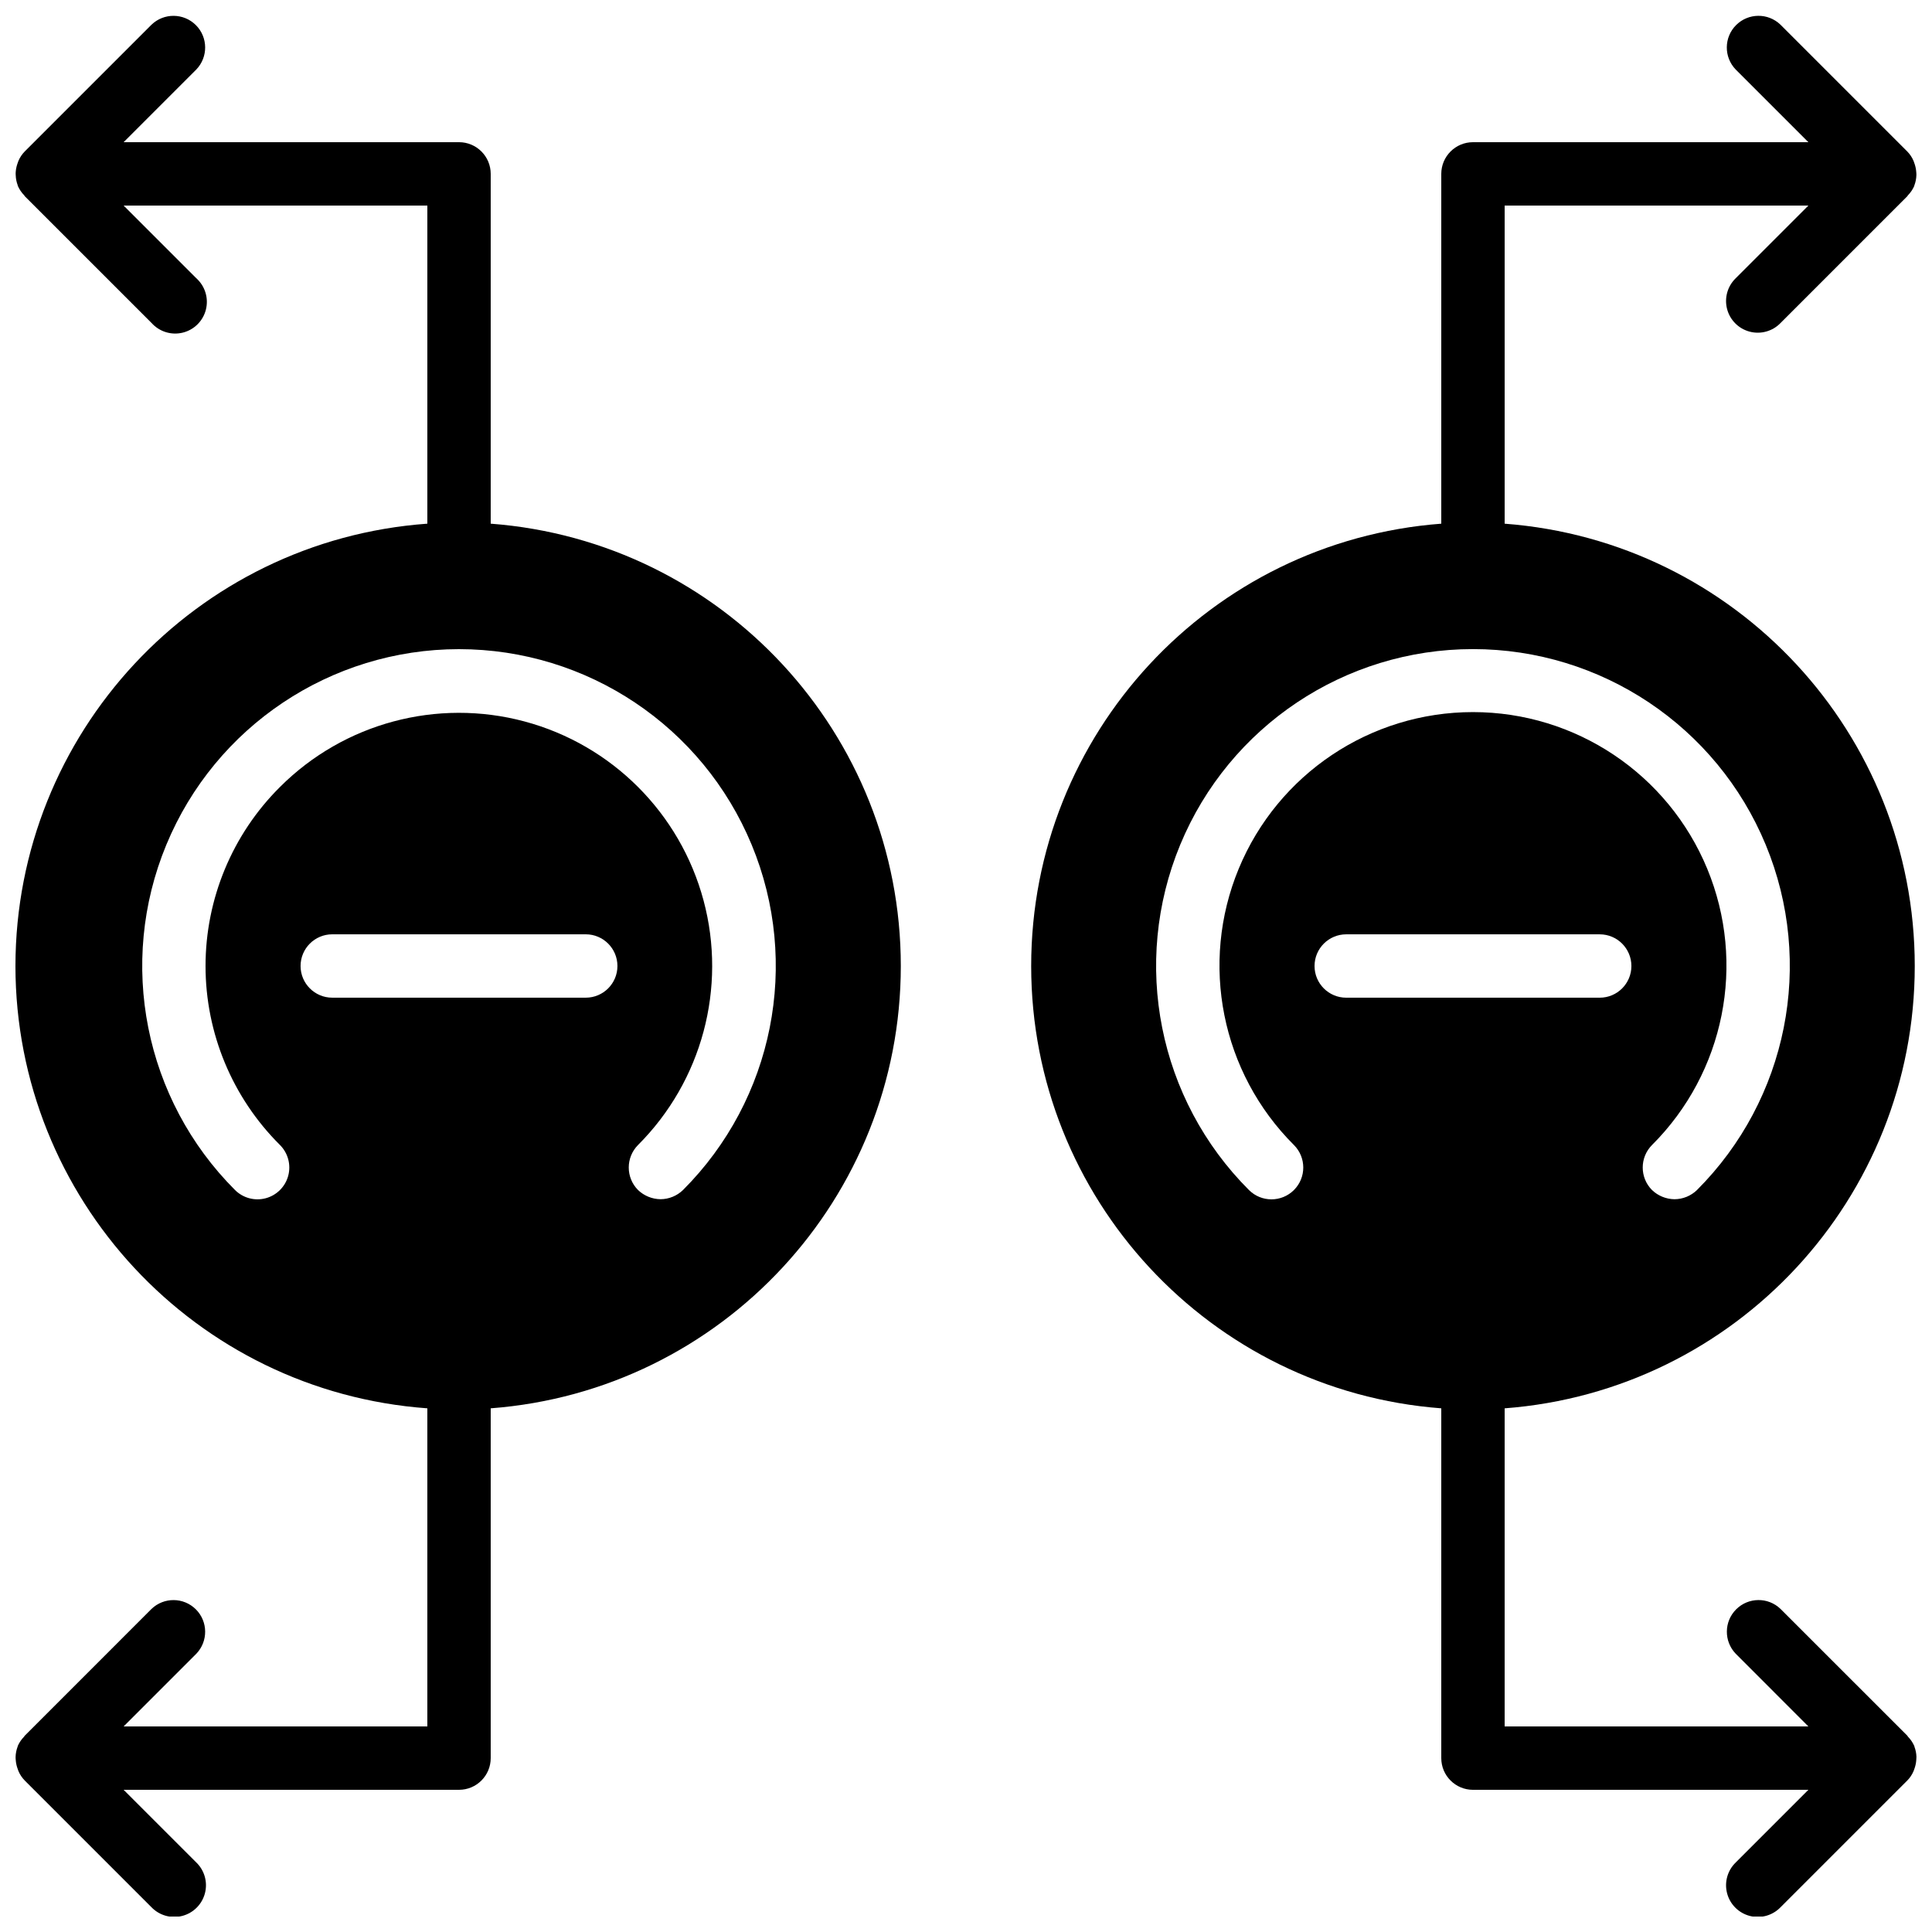
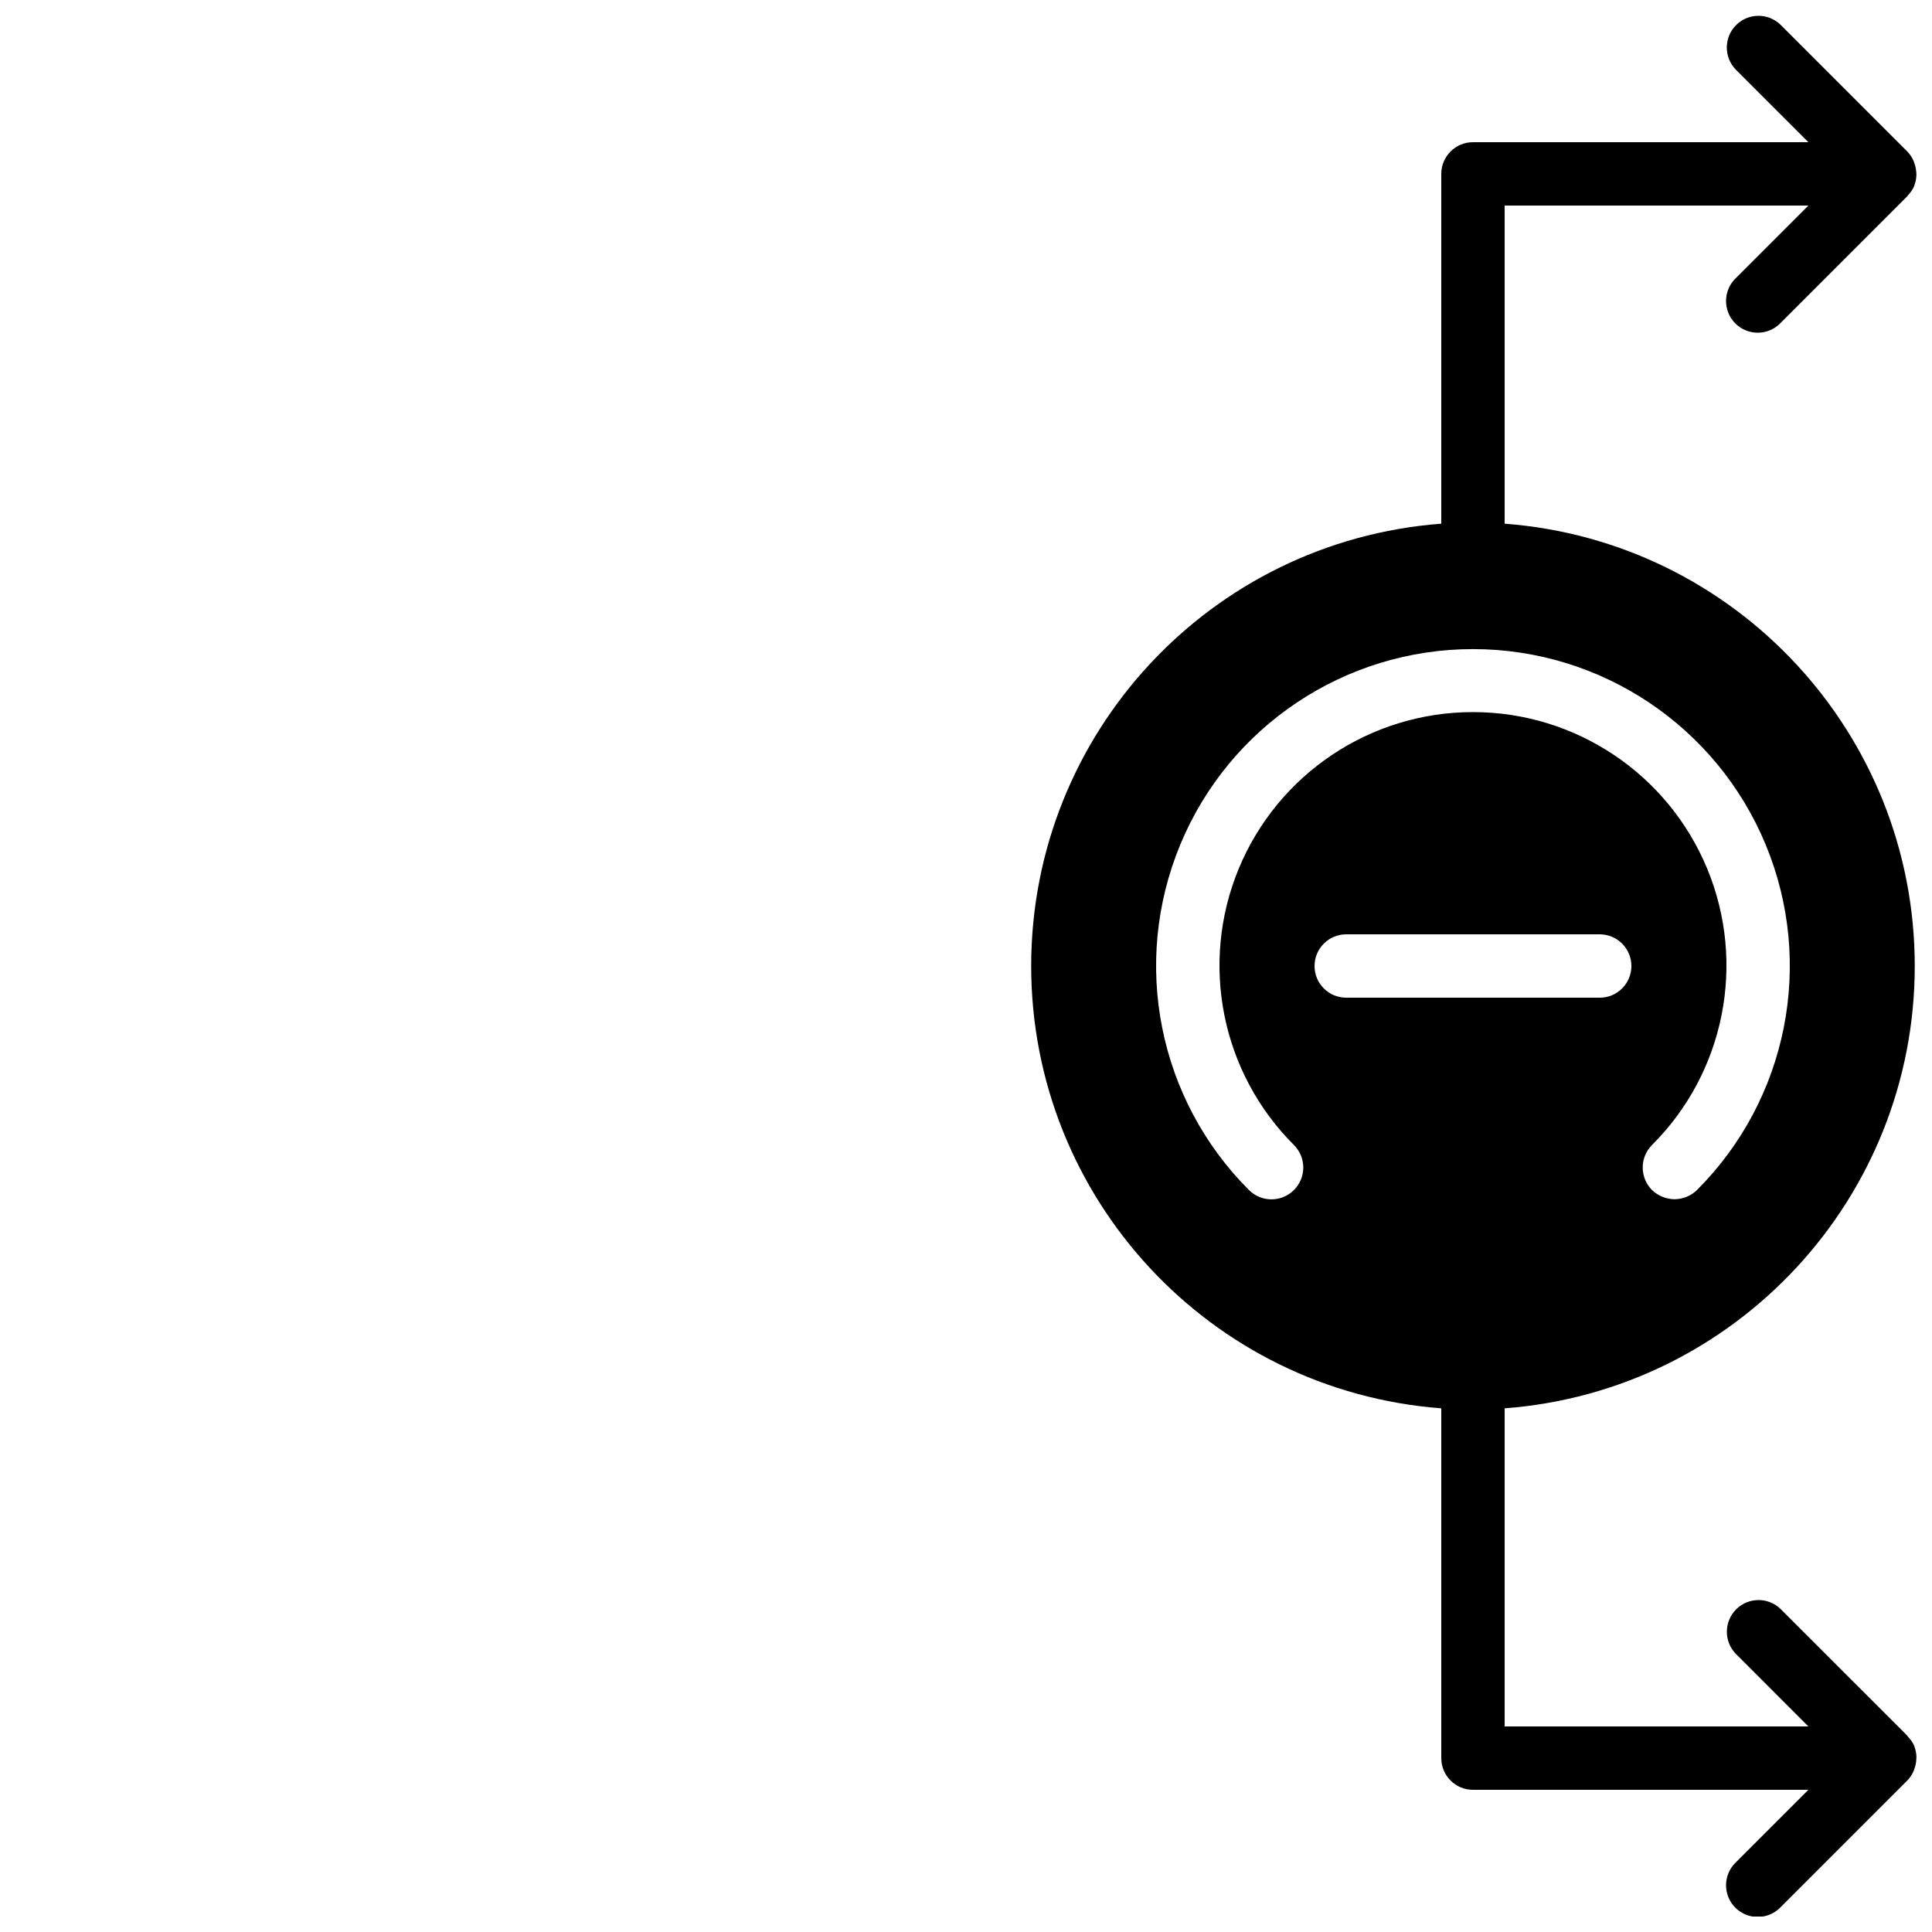
<svg xmlns="http://www.w3.org/2000/svg" width="800px" height="800px" version="1.1" viewBox="144 144 512 512">
  <defs>
    <clipPath id="b">
-       <path d="m148.09 148.09h234.91v503.81h-234.91z" />
-     </clipPath>
+       </clipPath>
    <clipPath id="a">
      <path d="m417 148.09h234.9v503.81h-234.9z" />
    </clipPath>
  </defs>
  <g>
    <g clip-path="url(#b)">
      <path d="m148.09 400c0.059 61.633 47.684 112.77 109.16 117.22v84.305h-80.492l19.254-19.254c3.18-3.297 3.137-8.531-0.102-11.773-3.242-3.238-8.477-3.281-11.773-0.102l-33.586 33.59c-0.078 0.074-0.102 0.176-0.168 0.25-0.703 0.715-1.273 1.551-1.68 2.469 0 0.066 0 0.145-0.051 0.219-0.316 0.852-0.492 1.746-0.52 2.652 0 0.285 0 0.555 0.039 0.84 0.051 0.711 0.188 1.41 0.414 2.082 0.082 0.285 0.18 0.566 0.293 0.84 0.398 0.938 0.969 1.793 1.68 2.519l33.586 33.586c2.109 2.184 5.231 3.059 8.168 2.293 2.934-0.77 5.227-3.062 5.996-6 0.77-2.934-0.105-6.055-2.289-8.164l-19.262-19.254h88.887c4.637 0 8.398-3.762 8.398-8.398v-92.699c61.305-4.644 108.68-55.742 108.68-117.22 0-61.48-47.371-112.58-108.68-117.22v-92.699c0-4.637-3.762-8.398-8.398-8.398h-88.887l19.254-19.254c3.18-3.293 3.137-8.531-0.102-11.77-3.242-3.238-8.477-3.285-11.773-0.102l-33.586 33.586c-0.715 0.727-1.281 1.582-1.68 2.519-0.113 0.273-0.215 0.555-0.293 0.84-0.227 0.676-0.363 1.375-0.414 2.082 0 0.293-0.051 0.562 0 0.84 0.027 0.906 0.203 1.805 0.523 2.652 0 0.078 0 0.152 0.051 0.219 0.406 0.918 0.977 1.754 1.676 2.469 0.07 0.078 0.094 0.176 0.168 0.254l33.59 33.586c2.078 2.316 5.266 3.297 8.285 2.543 3.019-0.754 5.375-3.117 6.117-6.137 0.746-3.023-0.242-6.207-2.562-8.277l-19.254-19.254h80.492v84.301c-61.477 4.445-109.1 55.586-109.16 117.22zm151.14 8.395h-67.176c-4.637 0-8.398-3.758-8.398-8.395 0-4.641 3.762-8.398 8.398-8.398h67.176c4.637 0 8.395 3.758 8.395 8.398 0 4.637-3.758 8.395-8.395 8.395zm-33.59-92.363c33.957 0.008 64.566 20.465 77.559 51.836 12.996 31.371 5.816 67.484-18.191 91.496-1.598 1.555-3.734 2.426-5.961 2.438-2.227-0.027-4.359-0.898-5.965-2.438-3.273-3.301-3.273-8.621 0-11.922 16.949-16.949 23.57-41.656 17.367-64.809-6.203-23.152-24.289-41.238-47.441-47.441-23.156-6.203-47.859 0.414-64.809 17.363-12.629 12.559-19.73 29.633-19.73 47.445 0 17.809 7.102 34.883 19.73 47.441 2.129 2.129 2.961 5.234 2.184 8.145-0.781 2.906-3.055 5.18-5.965 5.961-2.906 0.777-6.012-0.055-8.141-2.184-24.008-24.012-31.188-60.125-18.195-91.496 12.992-31.371 43.602-51.828 77.559-51.836z" />
    </g>
    <g clip-path="url(#a)">
      <path d="m542.75 282.78v-84.301h80.492l-19.254 19.254c-2.184 2.106-3.059 5.227-2.293 8.164 0.77 2.938 3.062 5.231 6 5.996 2.934 0.77 6.055-0.105 8.164-2.289l33.586-33.586c0.078-0.078 0.102-0.176 0.168-0.254 0.703-0.715 1.273-1.551 1.68-2.469 0-0.066 0-0.141 0.051-0.219 0.316-0.848 0.492-1.746 0.52-2.652 0-0.285 0-0.555-0.039-0.84-0.047-0.711-0.188-1.414-0.414-2.09-0.078-0.285-0.176-0.566-0.293-0.84-0.395-0.938-0.965-1.793-1.68-2.519l-33.586-33.586c-3.297-3.184-8.531-3.137-11.77 0.102-3.242 3.238-3.285 8.477-0.105 11.77l19.266 19.262h-88.891c-4.637 0-8.398 3.762-8.398 8.398v92.699c-61.301 4.644-108.68 55.742-108.68 117.22 0 61.477 47.375 112.57 108.68 117.22v92.699c0 4.637 3.762 8.398 8.398 8.398h88.891l-19.254 19.254c-2.184 2.109-3.059 5.231-2.293 8.164 0.77 2.938 3.062 5.231 6 6 2.934 0.766 6.055-0.109 8.164-2.293l33.586-33.586c0.715-0.727 1.285-1.582 1.68-2.519 0.117-0.273 0.215-0.555 0.297-0.84 0.223-0.676 0.363-1.379 0.41-2.09 0-0.285 0.051-0.555 0.043-0.84-0.027-0.906-0.203-1.805-0.523-2.652 0-0.078 0-0.152-0.051-0.219-0.406-0.918-0.977-1.754-1.676-2.469-0.07-0.074-0.094-0.176-0.168-0.254l-33.59-33.586c-3.293-3.184-8.531-3.137-11.77 0.102s-3.285 8.477-0.102 11.773l19.246 19.262h-80.492v-84.305c61.301-4.644 108.68-55.742 108.68-117.22 0-61.48-47.375-112.58-108.68-117.22zm25.188 125.62h-67.172c-4.641 0-8.398-3.758-8.398-8.395 0-4.641 3.758-8.398 8.398-8.398h67.172c4.641 0 8.398 3.758 8.398 8.398 0 4.637-3.758 8.395-8.398 8.395zm25.781 50.969c-1.598 1.555-3.734 2.426-5.965 2.438-2.223-0.027-4.356-0.898-5.961-2.438-3.273-3.301-3.273-8.621 0-11.922 19.246-19.199 25.023-48.105 14.637-73.227-10.391-25.121-34.895-41.508-62.078-41.508s-51.688 16.387-62.078 41.508c-10.387 25.121-4.609 54.027 14.637 73.227 3.293 3.293 3.293 8.629 0 11.922s-8.633 3.293-11.926 0c-24.02-24.012-31.207-60.129-18.211-91.512 12.996-31.379 43.613-51.84 77.578-51.84s64.582 20.461 77.578 51.84c12.996 31.383 5.809 67.5-18.211 91.512z" />
    </g>
  </g>
</svg>